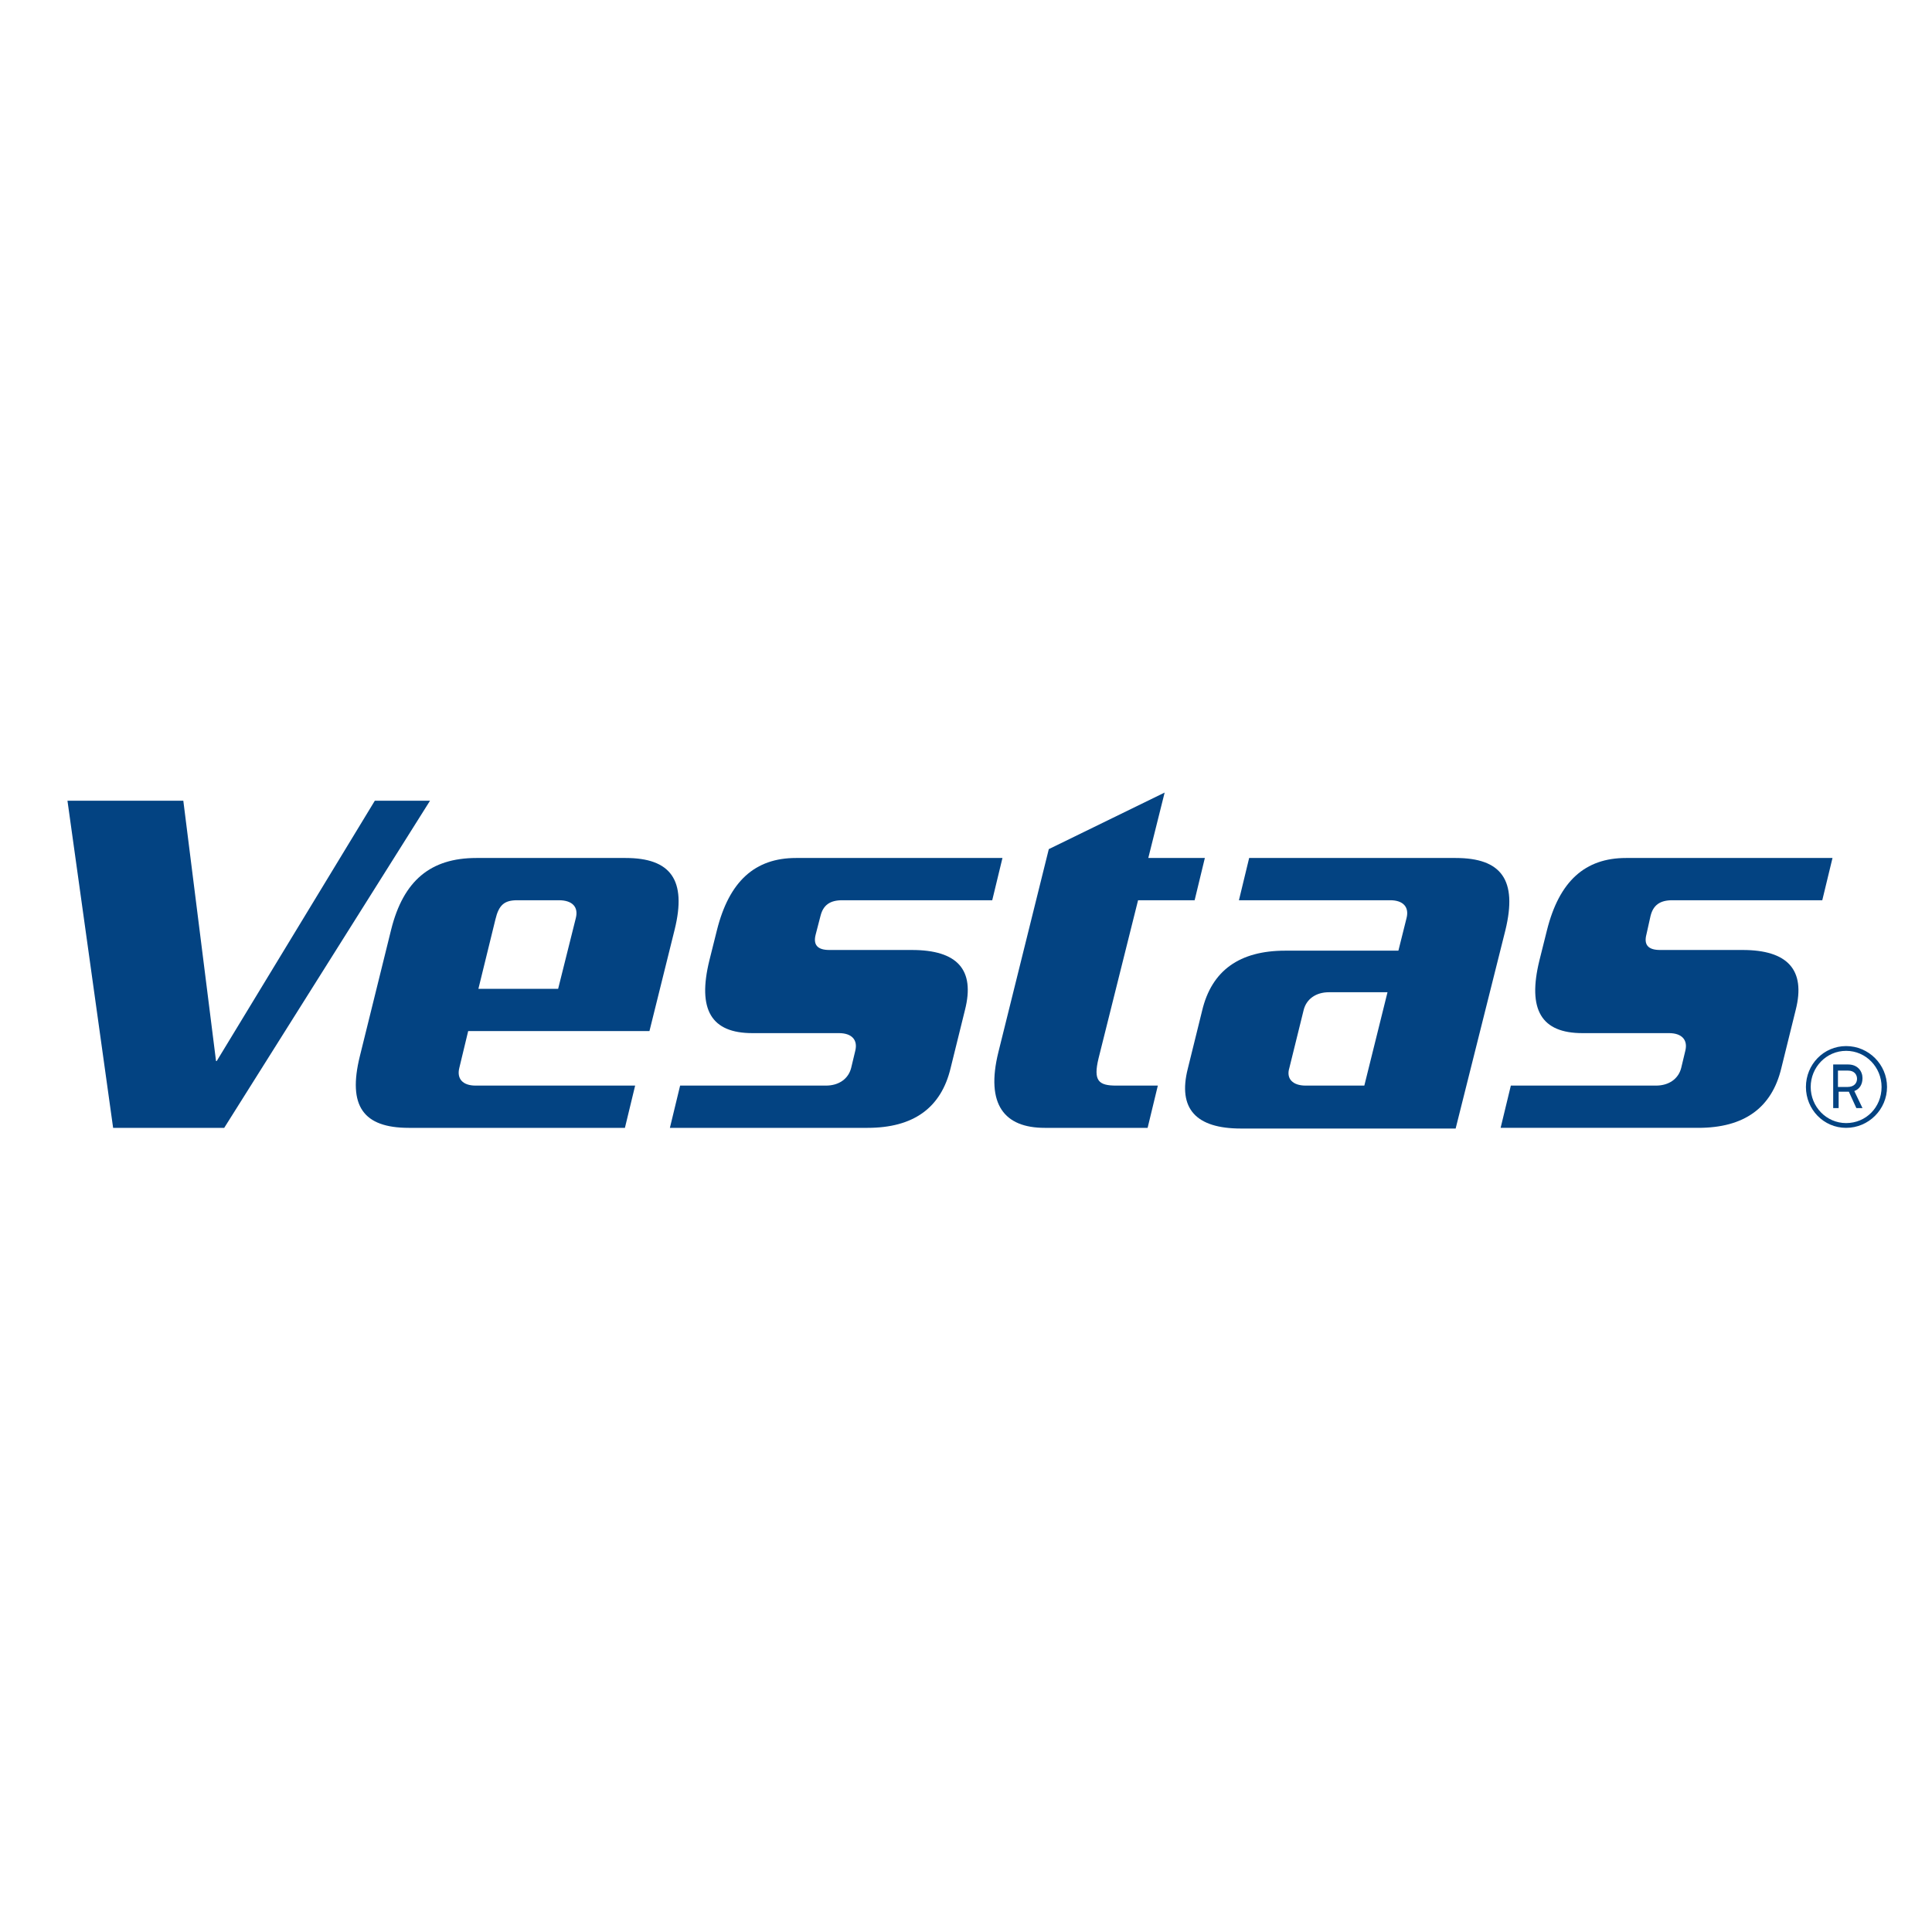
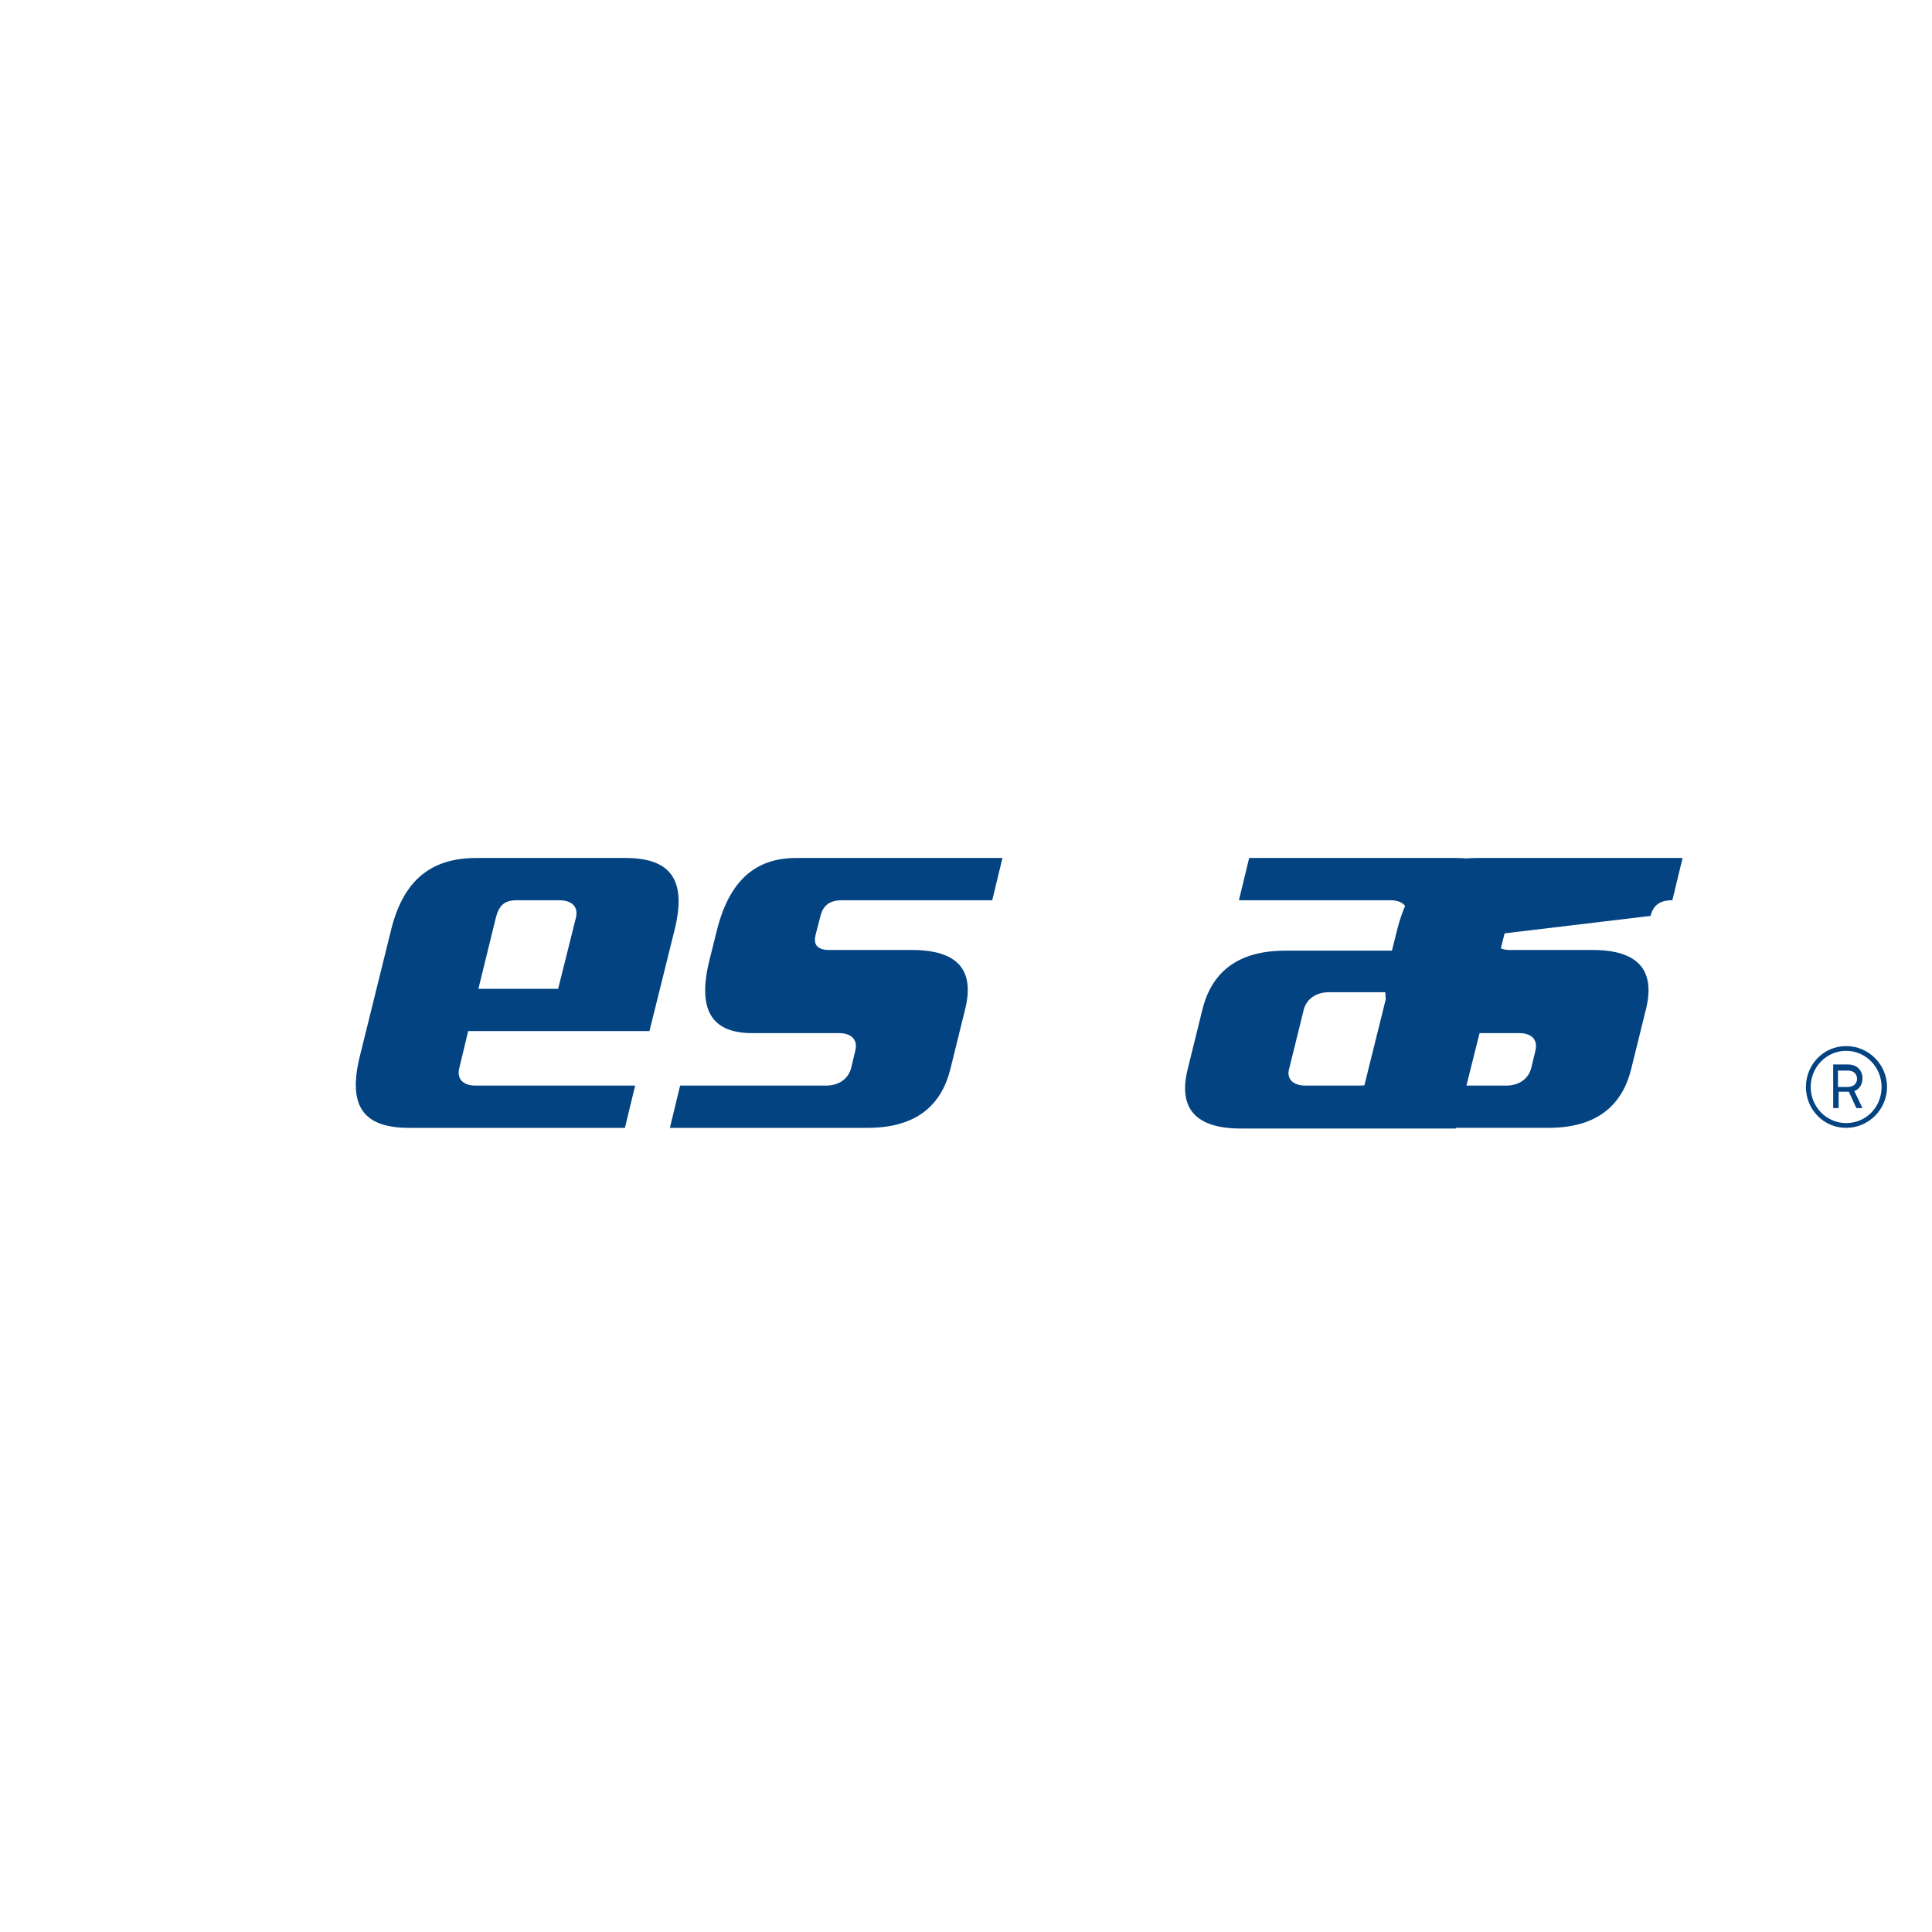
<svg xmlns="http://www.w3.org/2000/svg" version="1.1" x="0px" y="0px" viewBox="0 0 283.5 283.5" enable-background="new 0 0 283.5 283.5" xml:space="preserve">
  <g id="Ebene_2">
</g>
  <g id="Ebene_13">
-     <path fill="#034382" d="M242.2,134.4c0.4-1.6,1.4-2.3,3.2-2.3h22l1.5-6.2h-30.3c-6,0-9.8,3.4-11.6,10.6l-1.1,4.4   c-1.8,7.3,0.3,10.7,6.3,10.7h12.7c1.9,0,2.8,1,2.4,2.6l-0.6,2.5c-0.4,1.6-1.8,2.6-3.7,2.6h-21.3l-1.5,6.2h29   c6.7,0,10.8-2.9,12.2-8.8l2.1-8.5c1.5-5.9-1.2-8.8-7.8-8.8h-12.1c-1.8,0-2.4-0.8-2-2.3L242.2,134.4z" />
+     <path fill="#034382" d="M242.2,134.4c0.4-1.6,1.4-2.3,3.2-2.3l1.5-6.2h-30.3c-6,0-9.8,3.4-11.6,10.6l-1.1,4.4   c-1.8,7.3,0.3,10.7,6.3,10.7h12.7c1.9,0,2.8,1,2.4,2.6l-0.6,2.5c-0.4,1.6-1.8,2.6-3.7,2.6h-21.3l-1.5,6.2h29   c6.7,0,10.8-2.9,12.2-8.8l2.1-8.5c1.5-5.9-1.2-8.8-7.8-8.8h-12.1c-1.8,0-2.4-0.8-2-2.3L242.2,134.4z" />
    <path fill="#034382" d="M120.4,134.4c0.4-1.6,1.4-2.3,3.2-2.3h22l1.5-6.2h-30.3c-6,0-9.8,3.4-11.6,10.6l-1.1,4.4   c-1.8,7.3,0.3,10.7,6.3,10.7h12.7c1.9,0,2.8,1,2.4,2.6l-0.6,2.5c-0.4,1.6-1.8,2.6-3.7,2.6H99.8l-1.5,6.2h29   c6.7,0,10.8-2.9,12.2-8.8l2.1-8.5c1.5-5.9-1.1-8.8-7.8-8.8h-12.1c-1.8,0-2.4-0.8-2-2.3L120.4,134.4z" />
-     <path fill="#034382" d="M161.2,155.3l5.8-23.2h8.3l1.5-6.2h-8.3l2.4-9.6l-17,8.3l-7.4,29.8c-1.9,7.7,0.9,11.1,6.8,11.1h15.1   l1.5-6.2h-6.1C161.2,159.3,160.4,158.6,161.2,155.3" />
-     <polygon fill="#034382" points="32.9,165.5 63.1,117.5 55,117.5 31.8,155.7 31.7,155.7 26.9,117.5 9.9,117.5 16.6,165.5  " />
    <path fill="#034382" d="M91.8,125.9H69.9c-6.7,0-10.7,3.3-12.5,10.5L52.8,155c-1.8,7.3,0.5,10.5,7.2,10.5h31.7l1.5-6.2H69.8   c-1.9,0-2.8-1-2.4-2.6l1.3-5.4h26.6l3.7-14.9C100.8,129.1,98.4,125.9,91.8,125.9 M84.5,134.7l-2.6,10.4H70.2l2.5-10.2   c0.5-2.1,1.3-2.8,3.2-2.8H82C84,132.1,84.9,133.1,84.5,134.7" />
    <path fill="#034382" d="M213.6,125.9h-30.3l-1.5,6.2h22.2c1.9,0,2.8,1,2.4,2.6l-1.2,4.8h-16.6c-6.7,0-10.8,2.9-12.2,8.8l-2.1,8.5   c-1.5,5.9,1.2,8.8,7.8,8.8h31.5l7.3-29.1C222.7,129.1,220.3,125.9,213.6,125.9 M200.2,159.3h-8.6c-1.9,0-2.9-1-2.4-2.6l2.1-8.5   c0.4-1.6,1.8-2.6,3.7-2.6h8.6L200.2,159.3z" />
    <path fill="#034382" d="M270.9,165.5c-3.3,0-5.9-2.7-5.9-6c0-3.3,2.6-6,5.9-6c3.3,0,6,2.7,6,6C276.9,162.8,274.2,165.5,270.9,165.5    M270.9,154.2c-2.9,0-5.2,2.4-5.2,5.3c0,2.9,2.3,5.3,5.2,5.3c2.9,0,5.2-2.3,5.2-5.3C276.1,156.6,273.8,154.2,270.9,154.2    M272.1,160.1l1.2,2.5h-0.9l-1.1-2.4h-0.1h-1.4v2.4h-0.8v-6.4h2.2c1.4,0,2.1,1,2.1,2C273.3,159.1,272.9,159.8,272.1,160.1    M271.2,157.1h-1.5v2.4h1.4c1,0,1.4-0.6,1.4-1.2C272.5,157.7,272.1,157.1,271.2,157.1" />
  </g>
</svg>